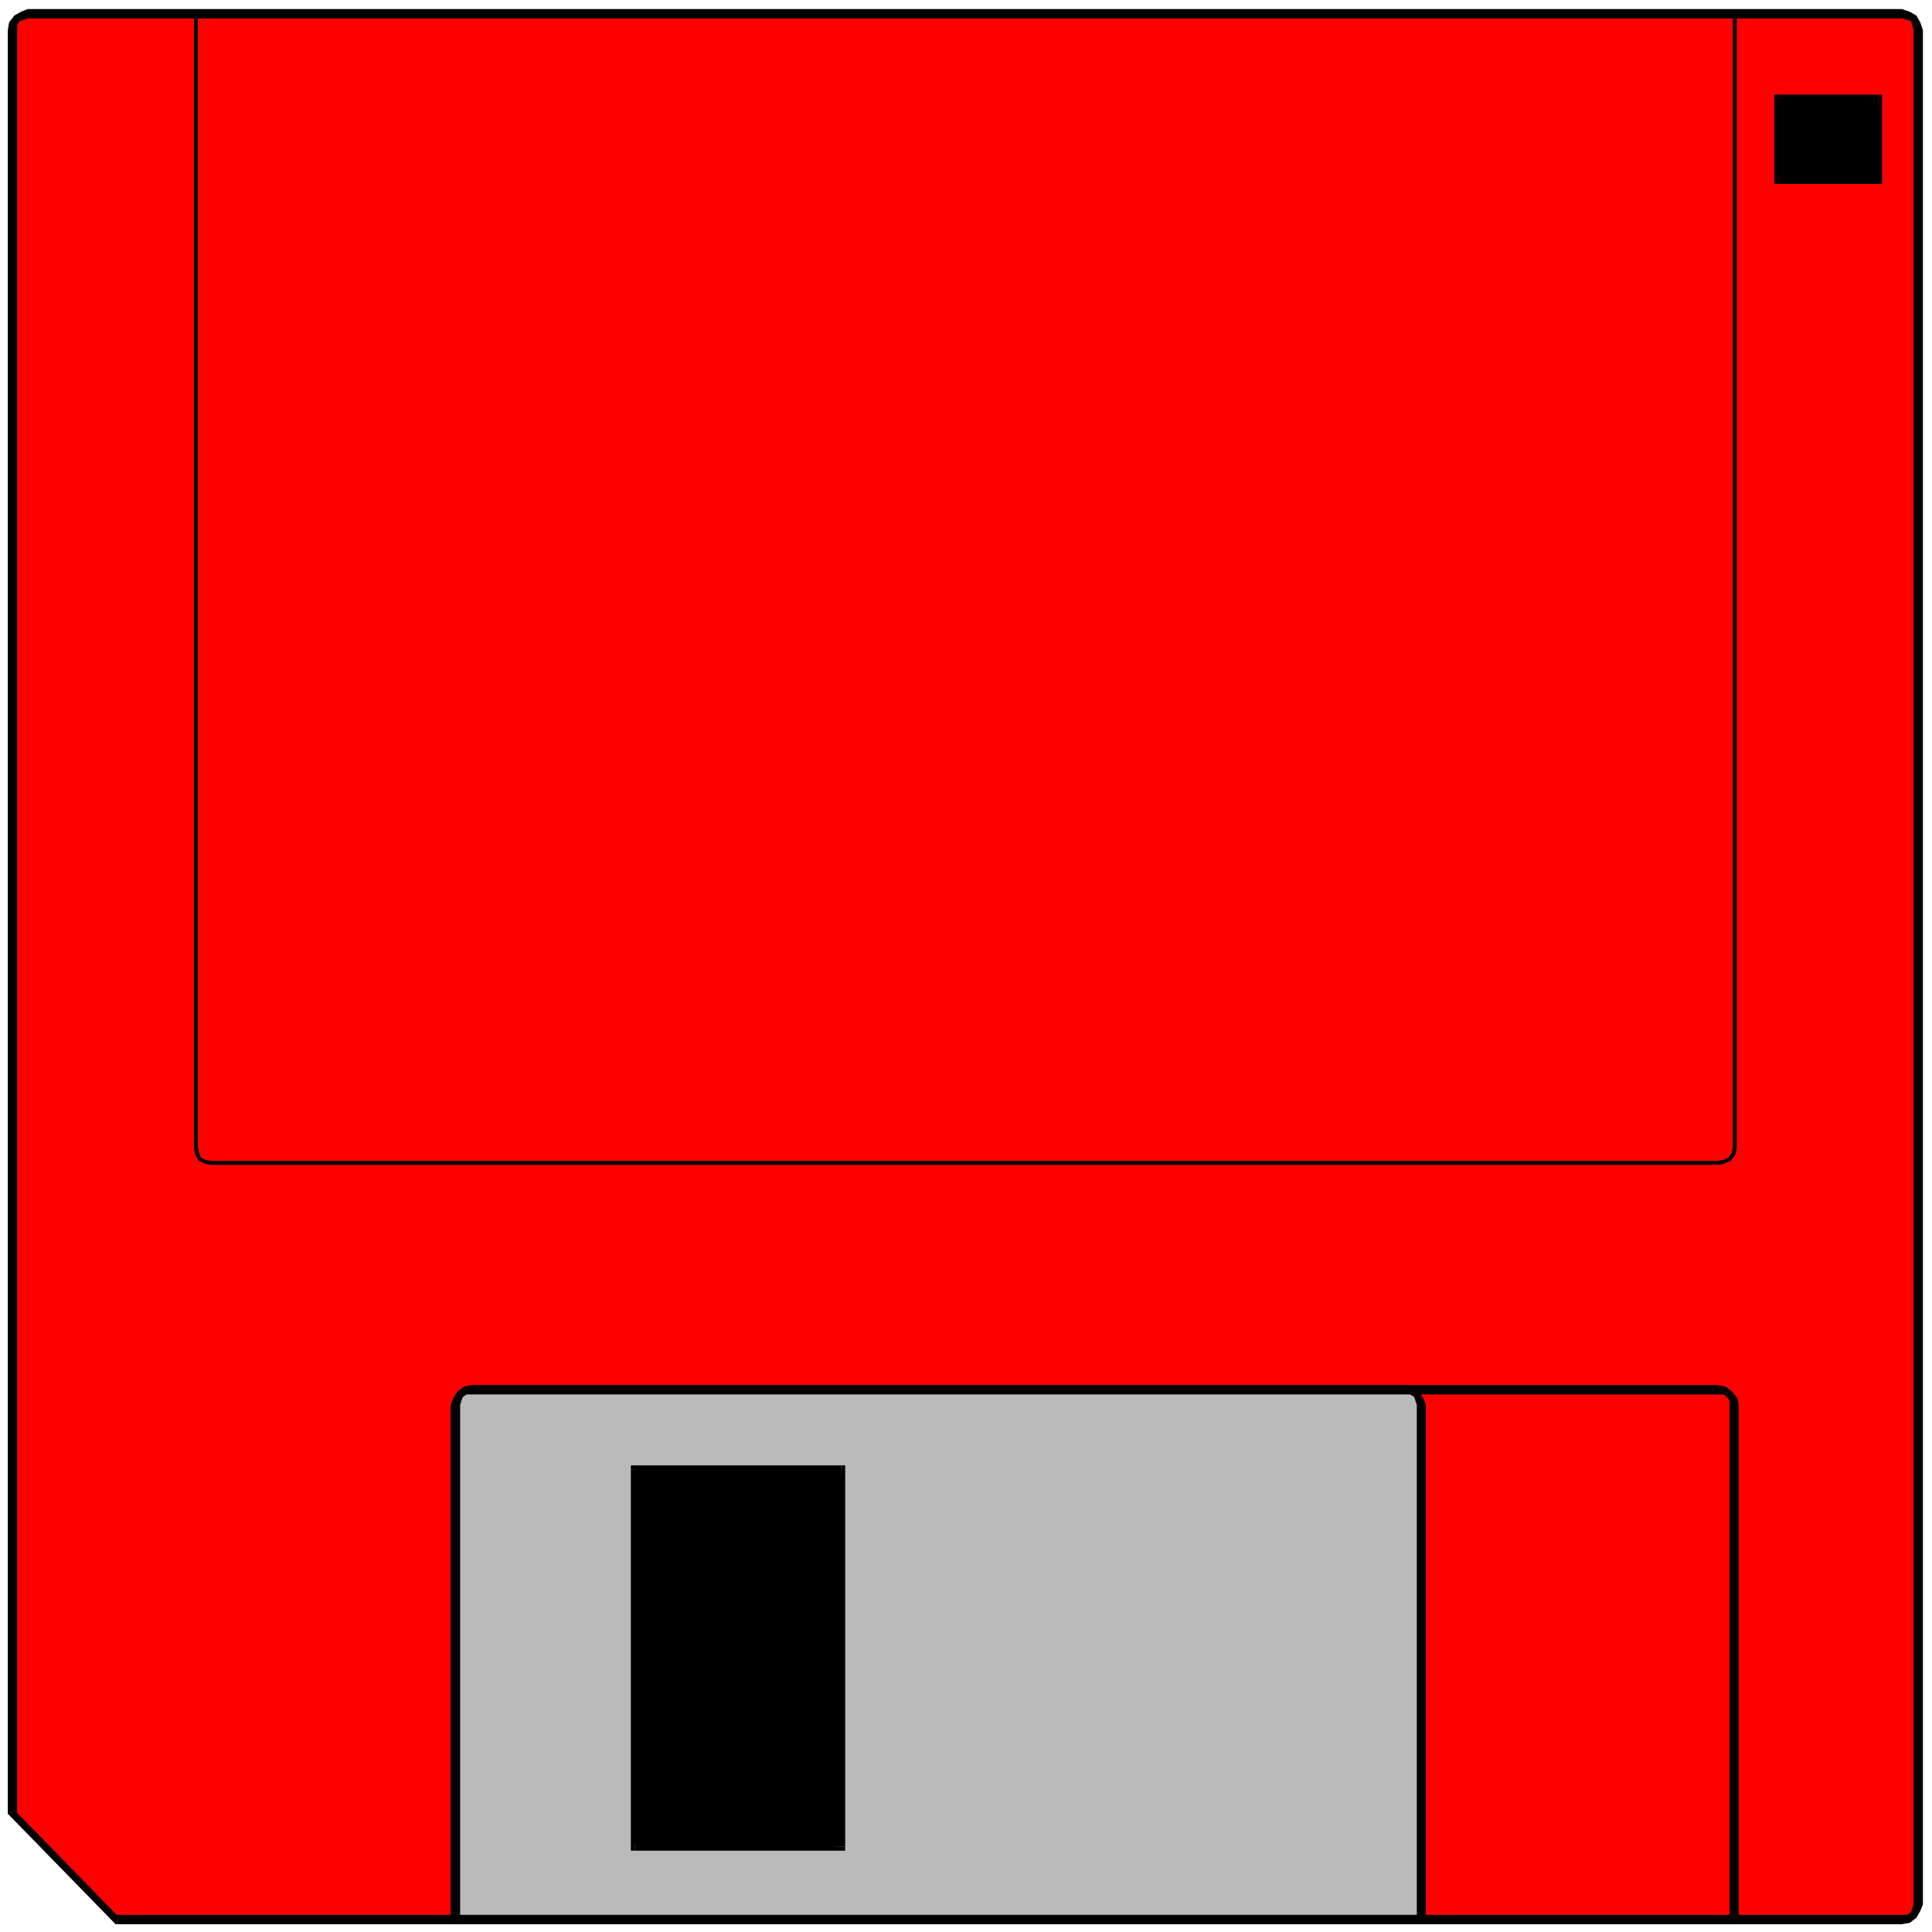
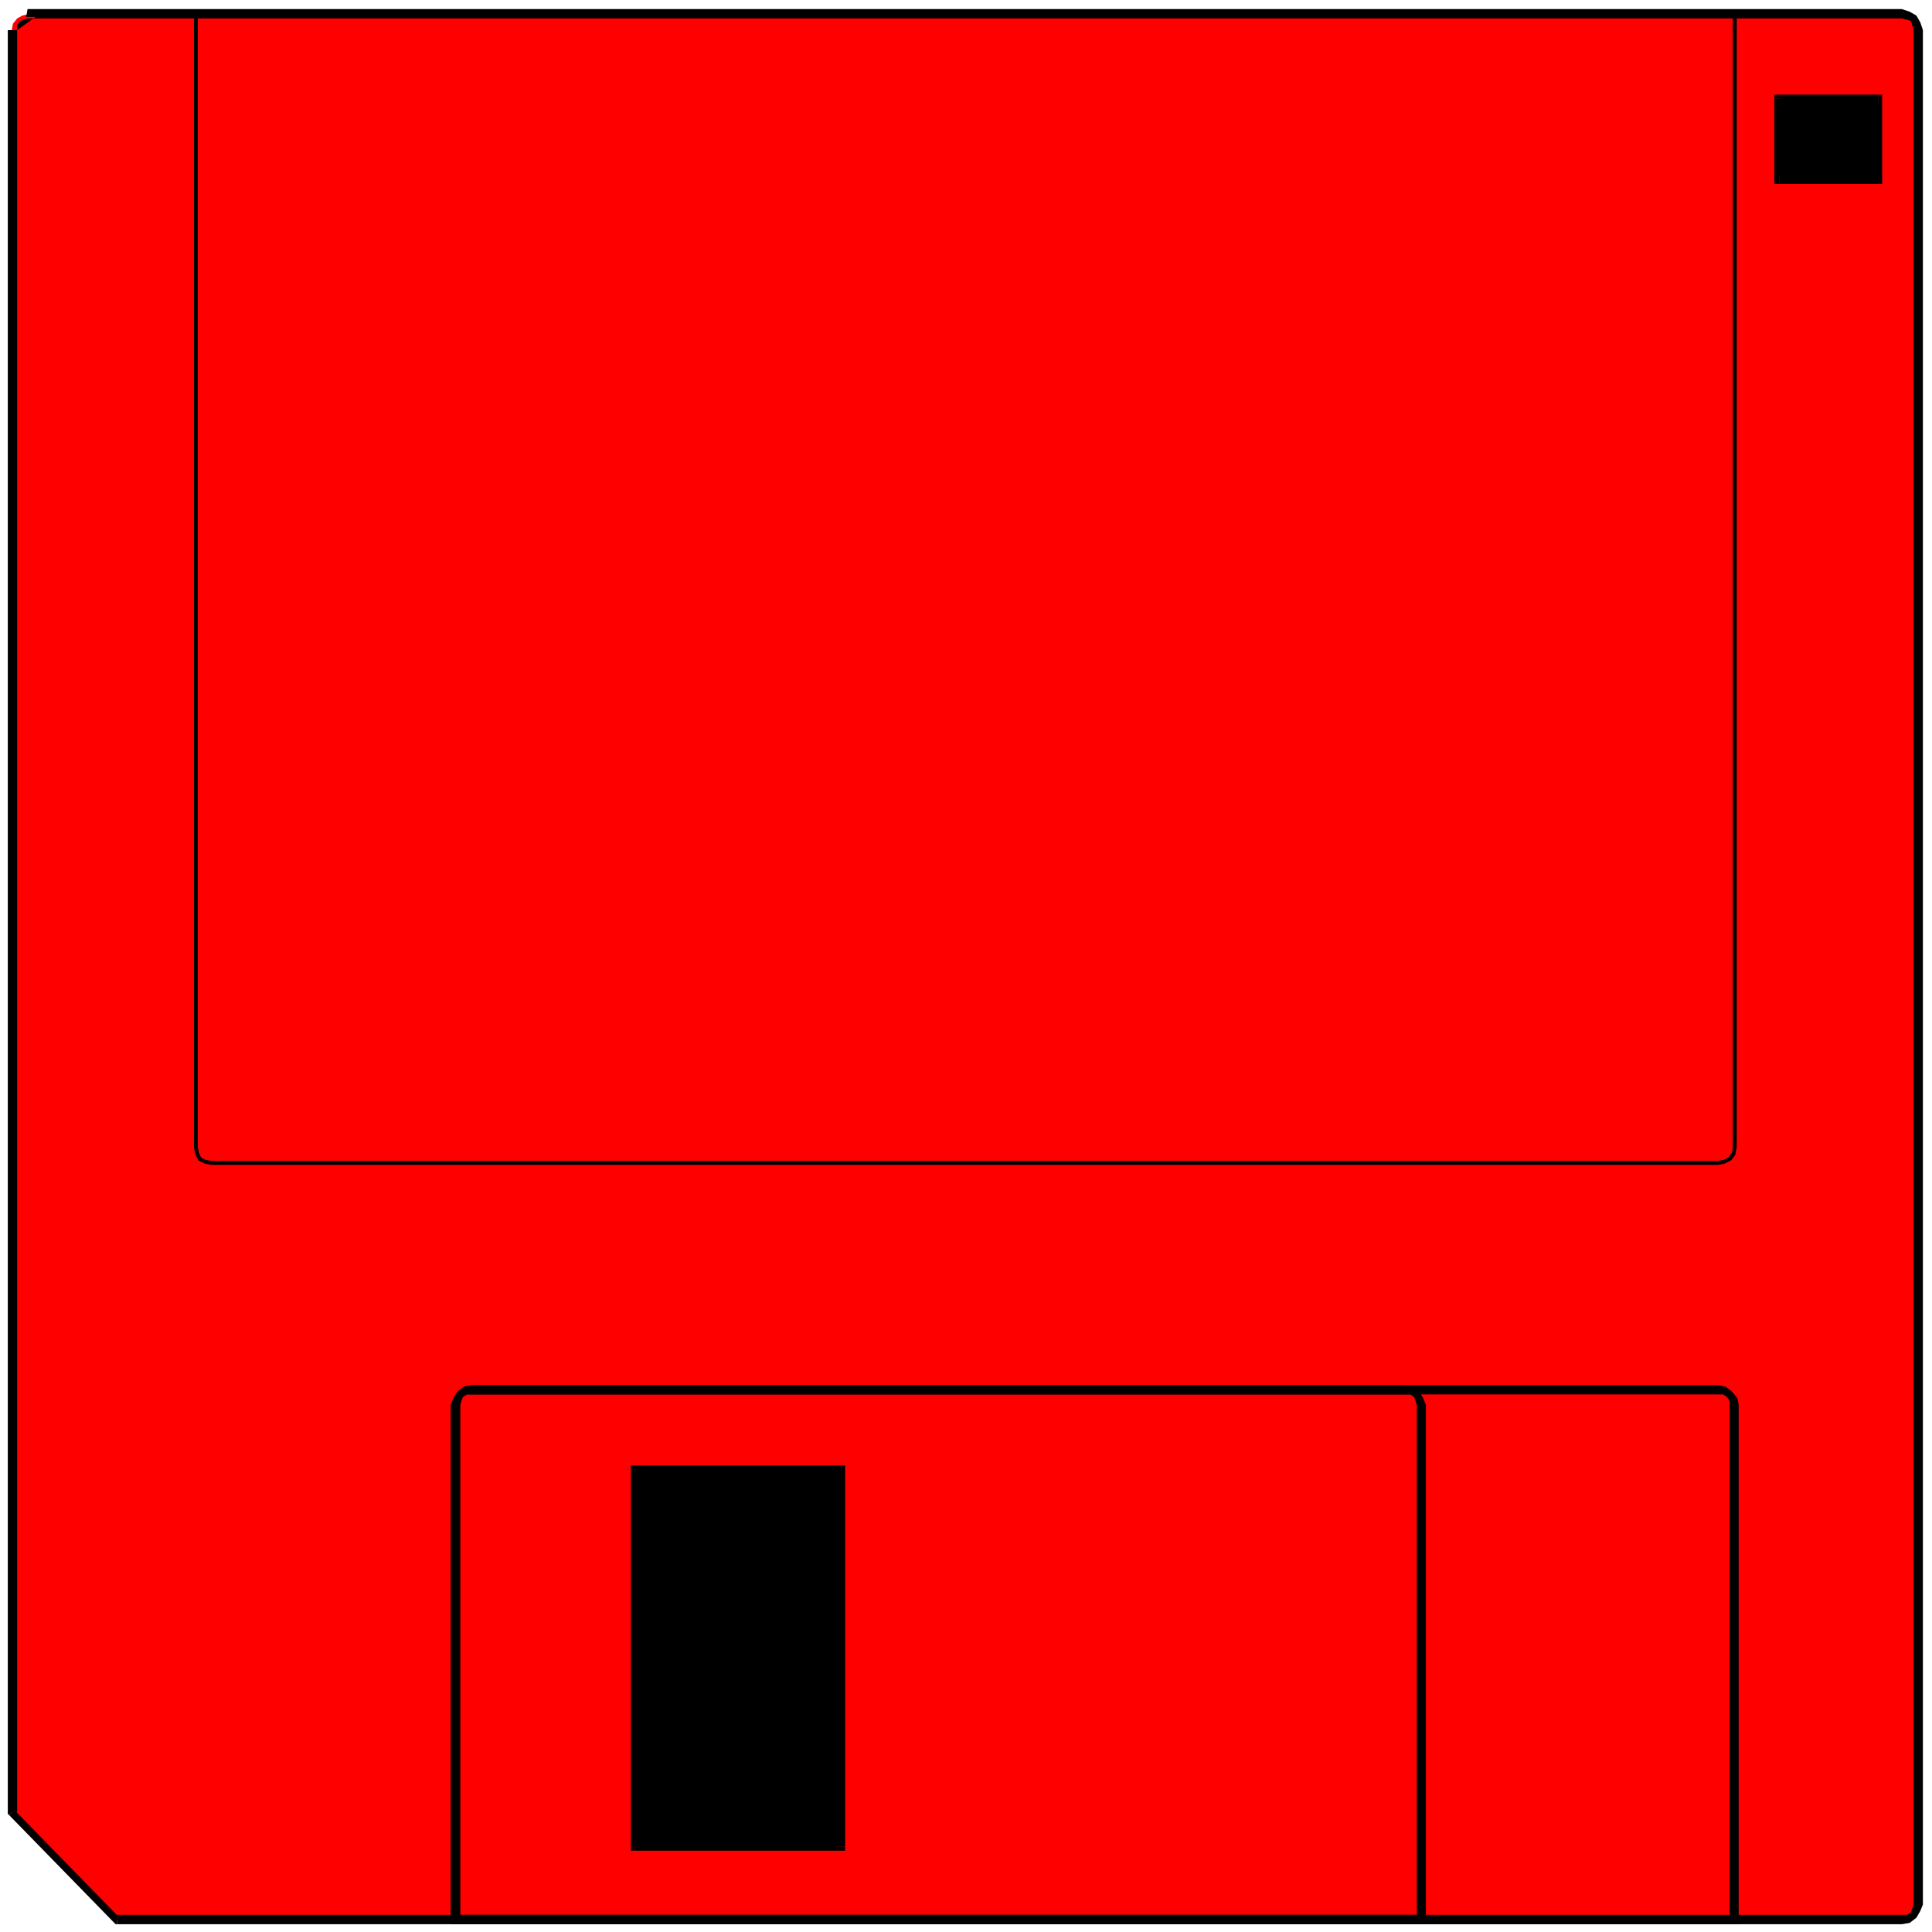
<svg xmlns="http://www.w3.org/2000/svg" fill-rule="evenodd" height="7.436in" preserveAspectRatio="none" stroke-linecap="round" viewBox="0 0 7436 7436" width="7.436in">
  <style>.pen1{stroke:none}.brush2{fill:red}.brush3{fill:#000}</style>
  <path class="pen1 brush2" d="M450 7391h6870l25-5 20-16 11-20 5-20V116l-5-25-11-20-20-11-25-5H106l-20 5-20 11-16 20-5 25v6860l405 415z" />
-   <path class="pen1 brush3" d="M7320 7370H450v36h6870v-36zm45-40-5 15-5 15-15 10h-20v36l30-5 26-20 15-26 10-25h-36zm0-7214v7214h36V116h-36zm-45-45 20 5 15 5 5 15 5 20h36l-10-30-15-26-26-15-30-10v36zM106 71h7214V35H106v36zm-40 45V96l10-15 15-5 15-5V35L81 45 55 60 35 86l-5 30h36zM55 6966l11 10V116H30v6860l5 10-5-10v5l5 5 20-20z" />
+   <path class="pen1 brush3" d="M7320 7370H450v36h6870v-36zm45-40-5 15-5 15-15 10h-20v36l30-5 26-20 15-26 10-25h-36zm0-7214v7214h36V116h-36zm-45-45 20 5 15 5 5 15 5 20h36l-10-30-15-26-26-15-30-10v36zM106 71h7214V35H106v36zm-40 45V96l10-15 15-5 15-5V35l-5 30h36zM55 6966l11 10V116H30v6860l5 10-5-10v5l5 5 20-20z" />
  <path class="pen1 brush3" d="m450 7370 10 11-405-415-20 20 405 415 10 5-10-5 5 5h5v-36z" />
  <path class="pen1 brush3" fill-rule="nonzero" d="M761 4415v1V71h-14v4346z" />
  <path class="pen1 brush3" fill-rule="nonzero" d="m765 4438 1 2-5-25-14 2 5 25 1 2-1-3v2z" />
  <path class="pen1 brush3" fill-rule="nonzero" d="m772 4455 3 3-10-20-12 6 10 20 3 3-4-4 2 3 3 2z" />
  <path class="pen1 brush3" fill-rule="nonzero" d="m790 4464 2 1-20-10-6 12 20 10 2 1h-1 2z" />
  <path class="pen1 brush3" fill-rule="nonzero" d="M814 4469h1l-25-5-2 14 25 5h1z" />
  <path class="pen1 brush3" fill-rule="nonzero" d="M6611 4469h1H814v14h5799z" />
  <path class="pen1 brush3" fill-rule="nonzero" d="m6634 4465 2-1-25 5 2 14 25-5 2-1-3 1h2z" />
  <path class="pen1 brush3" fill-rule="nonzero" d="m6651 4457 3-2-20 10 6 12 20-10 3-2-4 3 2-1 2-2z" />
  <path class="pen1 brush3" fill-rule="nonzero" d="m6665 4440 1-3-15 20 12 8 15-20 1-3-1 3 1-2v-2z" />
-   <path class="pen1 brush3" fill-rule="nonzero" d="M6670 4416v-1l-5 25 14 2 5-25v-1z" />
  <path class="pen1 brush3" fill-rule="nonzero" d="M6677 71h-7v4345h14V71h-7zM761 4415v1V71h-14v4346z" />
  <path class="pen1 brush3" fill-rule="nonzero" d="m765 4438 1 2-5-25-14 2 5 25 1 2-1-3v2z" />
  <path class="pen1 brush3" fill-rule="nonzero" d="m772 4455 3 3-10-20-12 6 10 20 3 3-4-4 2 3 3 2z" />
  <path class="pen1 brush3" fill-rule="nonzero" d="m790 4464 2 1-20-10-6 12 20 10 2 1h-1 2z" />
  <path class="pen1 brush3" fill-rule="nonzero" d="M814 4469h1l-25-5-2 14 25 5h1z" />
  <path class="pen1 brush3" fill-rule="nonzero" d="M6611 4469h1H814v14h5799z" />
  <path class="pen1 brush3" fill-rule="nonzero" d="m6634 4465 2-1-25 5 2 14 25-5 2-1-3 1h2z" />
  <path class="pen1 brush3" fill-rule="nonzero" d="m6651 4457 3-2-20 10 6 12 20-10 3-2-4 3 2-1 2-2z" />
  <path class="pen1 brush3" fill-rule="nonzero" d="m6665 4440 1-3-15 20 12 8 15-20 1-3-1 3 1-2v-2z" />
  <path class="pen1 brush3" fill-rule="nonzero" d="M6670 4416v-1l-5 25 14 2 5-25v-1z" />
  <path class="pen1 brush3" fill-rule="nonzero" d="M6677 71h-7v4345h14V71h-7z" />
  <path class="pen1 brush2" d="M1755 7391V5407l5-20 11-20 20-15 25-5h4796l25 5 20 15 15 20 5 20v1984H1755z" />
  <path class="pen1 brush3" d="M1735 5407v1984h36V5407h-36zm81-76-30 6-26 20-15 25-10 25h36l5-15 5-15 15-10h20v-36zm4796 0H1816v36h4796v-36zm80 76-5-25-20-25-25-20-30-6v36h20l15 10 10 15v15h35zm-15 1999 15-15V5407h-35v1984l20-21v36h15v-15l-15 15z" />
  <path class="pen1 brush3" d="m1735 7391 20 15h4922v-36H1755l16 21h-36v15h20l-20-15zM7229 693V379h-380v314h380z" />
  <path class="pen1 brush3" d="m7229 399-20-20v314h35V379l-15-15 15 15v-15h-15v35z" />
  <path class="pen1 brush3" d="m6865 379-16 20h380v-35h-380l-20 15 20-15h-20v15h36z" />
  <path class="pen1 brush3" d="m6849 673 16 20V379h-36v314l20 15-20-15v15h20v-35z" />
  <path class="pen1 brush3" d="m7209 693 20-20h-380v35h380l15-15-15 15h15v-15h-35z" />
-   <path class="pen1" style="fill:#bababa" d="M1755 7391V5407l5-20 11-20 20-15 25-5h3591l26 5 20 15 10 20 5 20v1984H1755z" />
  <path class="pen1 brush3" d="M1735 5407v1984h36V5407h-36zm81-76-30 6-26 20-15 25-10 25h36l5-15 5-15 15-10h20v-36zm3591 0H1816v36h3591v-36zm81 76-10-25-15-25-25-20-31-6v36h21l15 10 5 15 5 15h35zm-20 1999 20-15V5407h-35v1984l15-21v36h20v-15l-20 15z" />
  <path class="pen1 brush3" d="m1735 7391 20 15h3713v-36H1755l16 21h-36v15h20l-20-15zm1503-284V5655h-794v1452h794z" />
  <path class="pen1 brush3" d="m3238 5676-20-21v1452h35V5655l-15-15 15 15v-15h-15v36z" />
  <path class="pen1 brush3" d="m2464 5655-20 21h794v-36h-794l-16 15 16-15h-16v15h36z" />
  <path class="pen1 brush3" d="m2444 7087 20 20V5655h-36v1452l16 16-16-16v16h16v-36z" />
  <path class="pen1 brush3" d="m3218 7107 20-20h-794v36h794l15-16-15 16h15v-16h-35z" />
</svg>